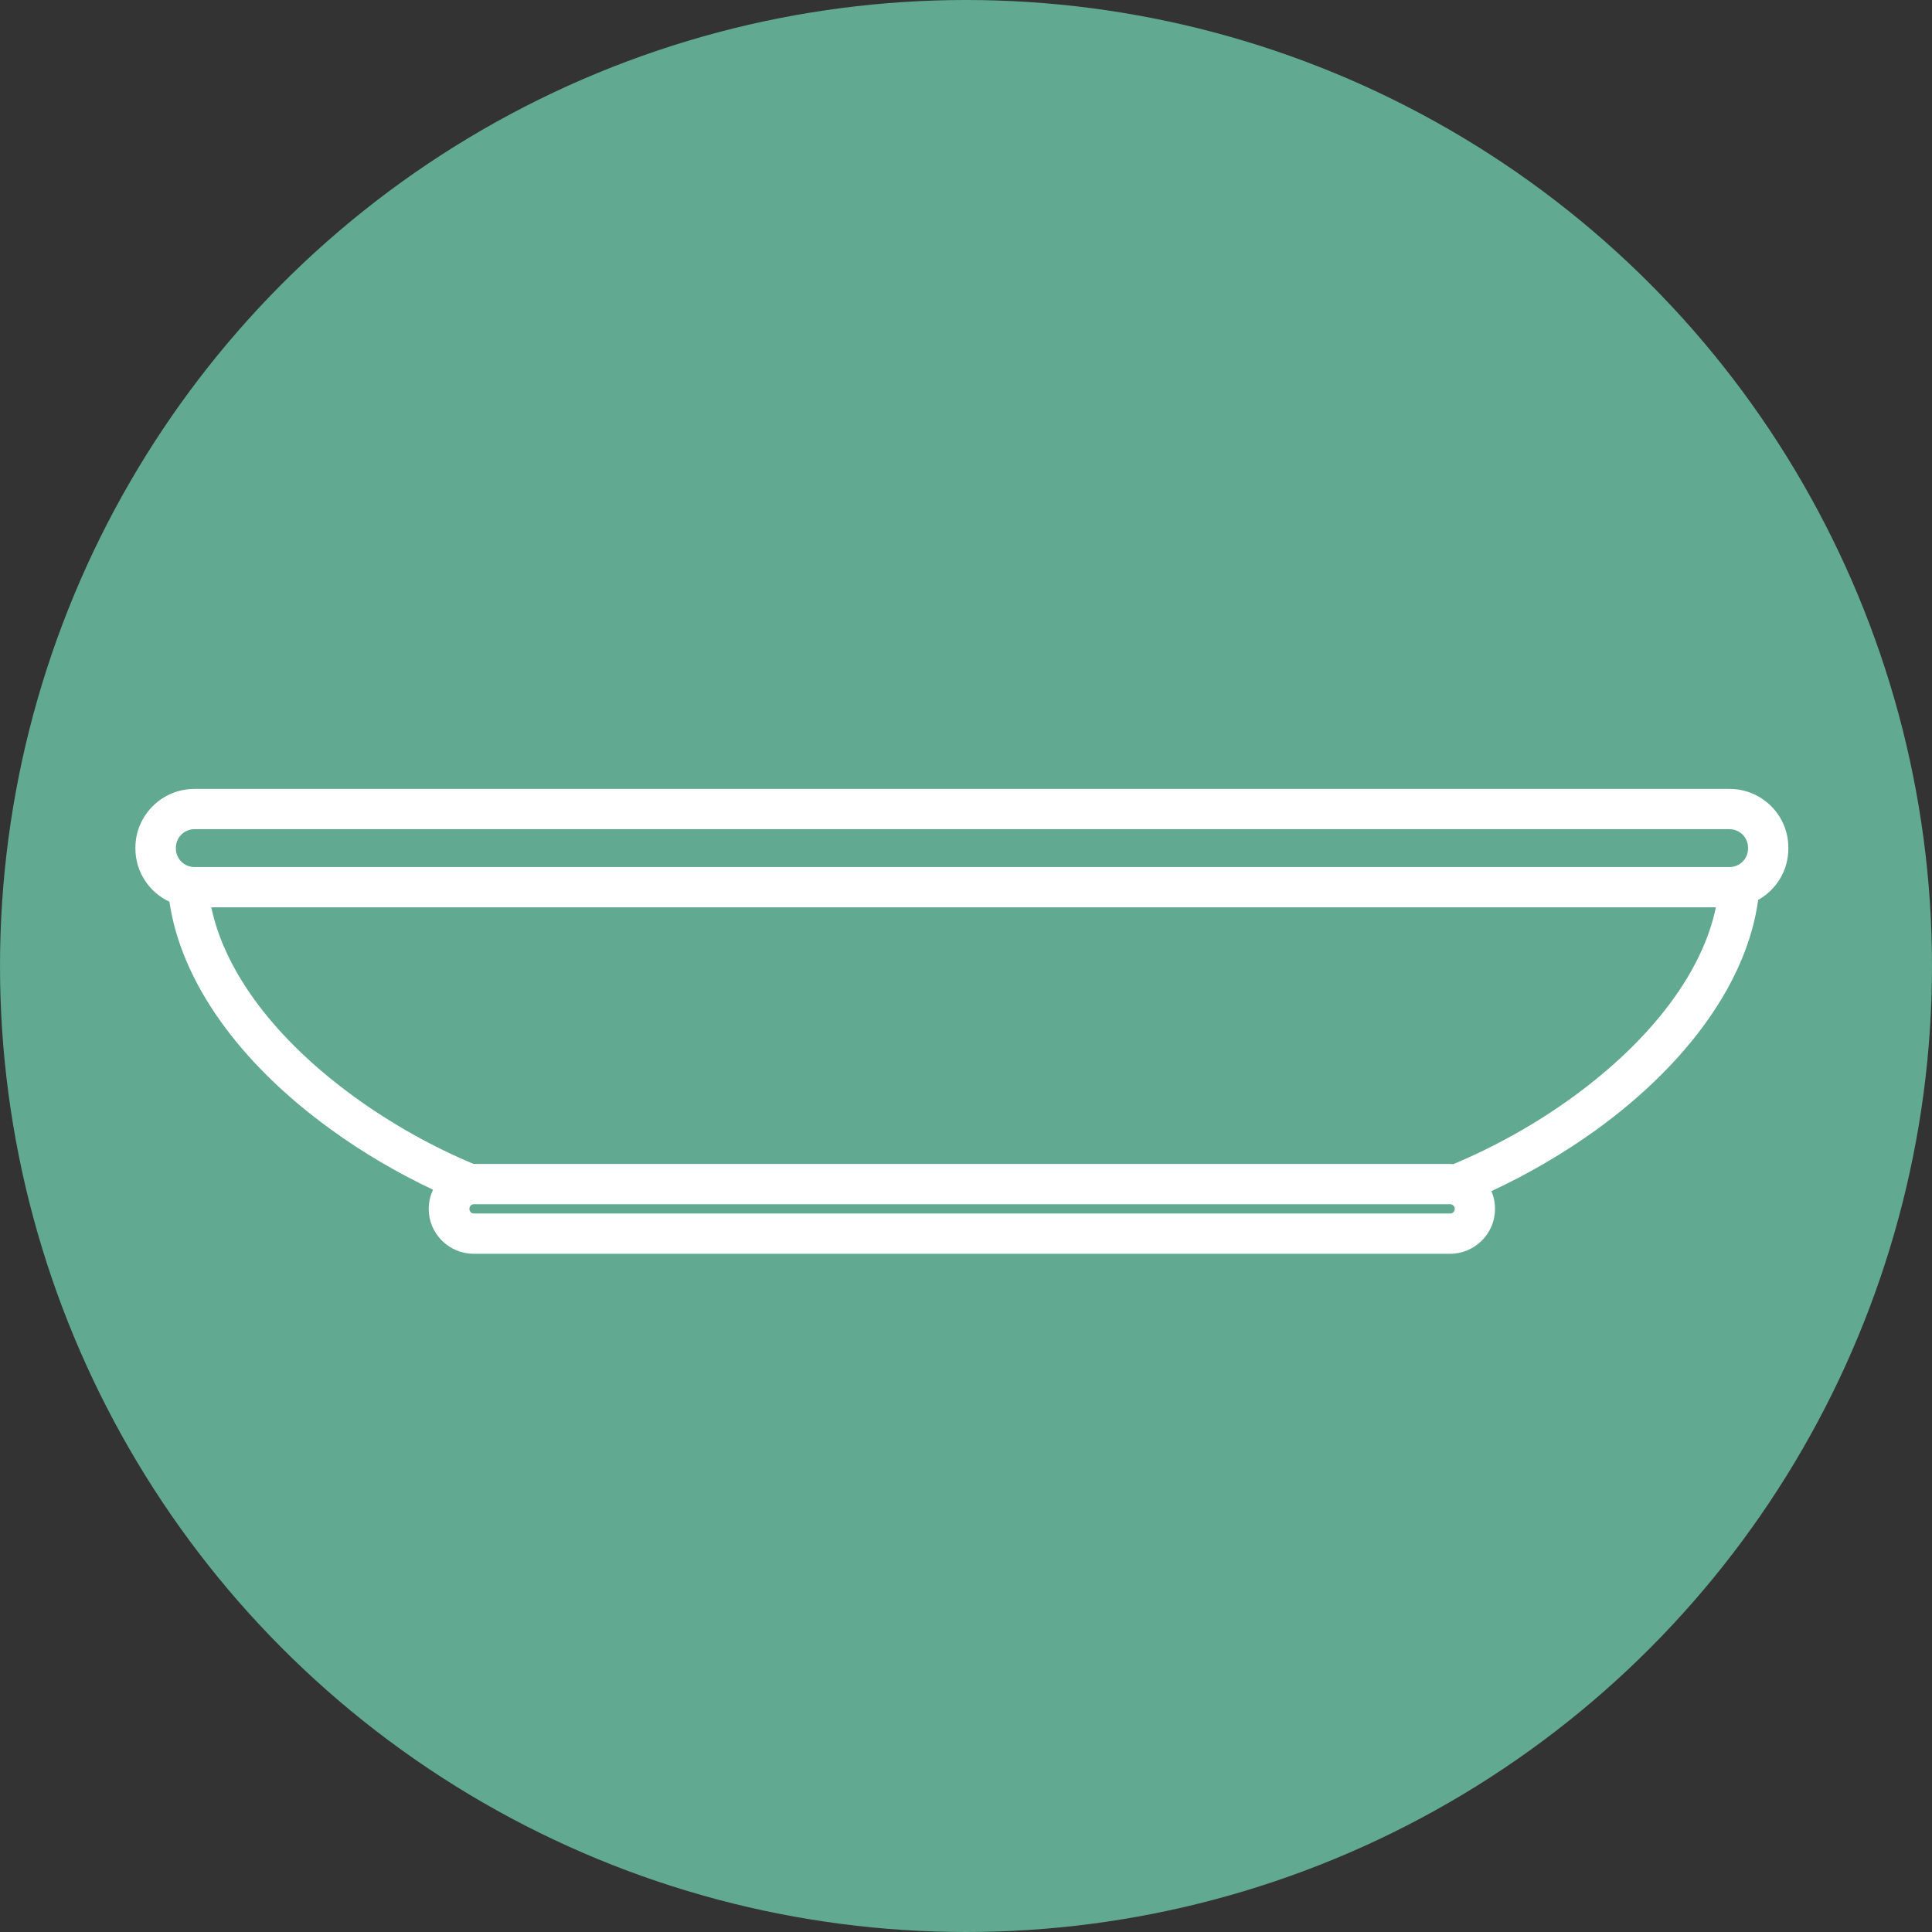
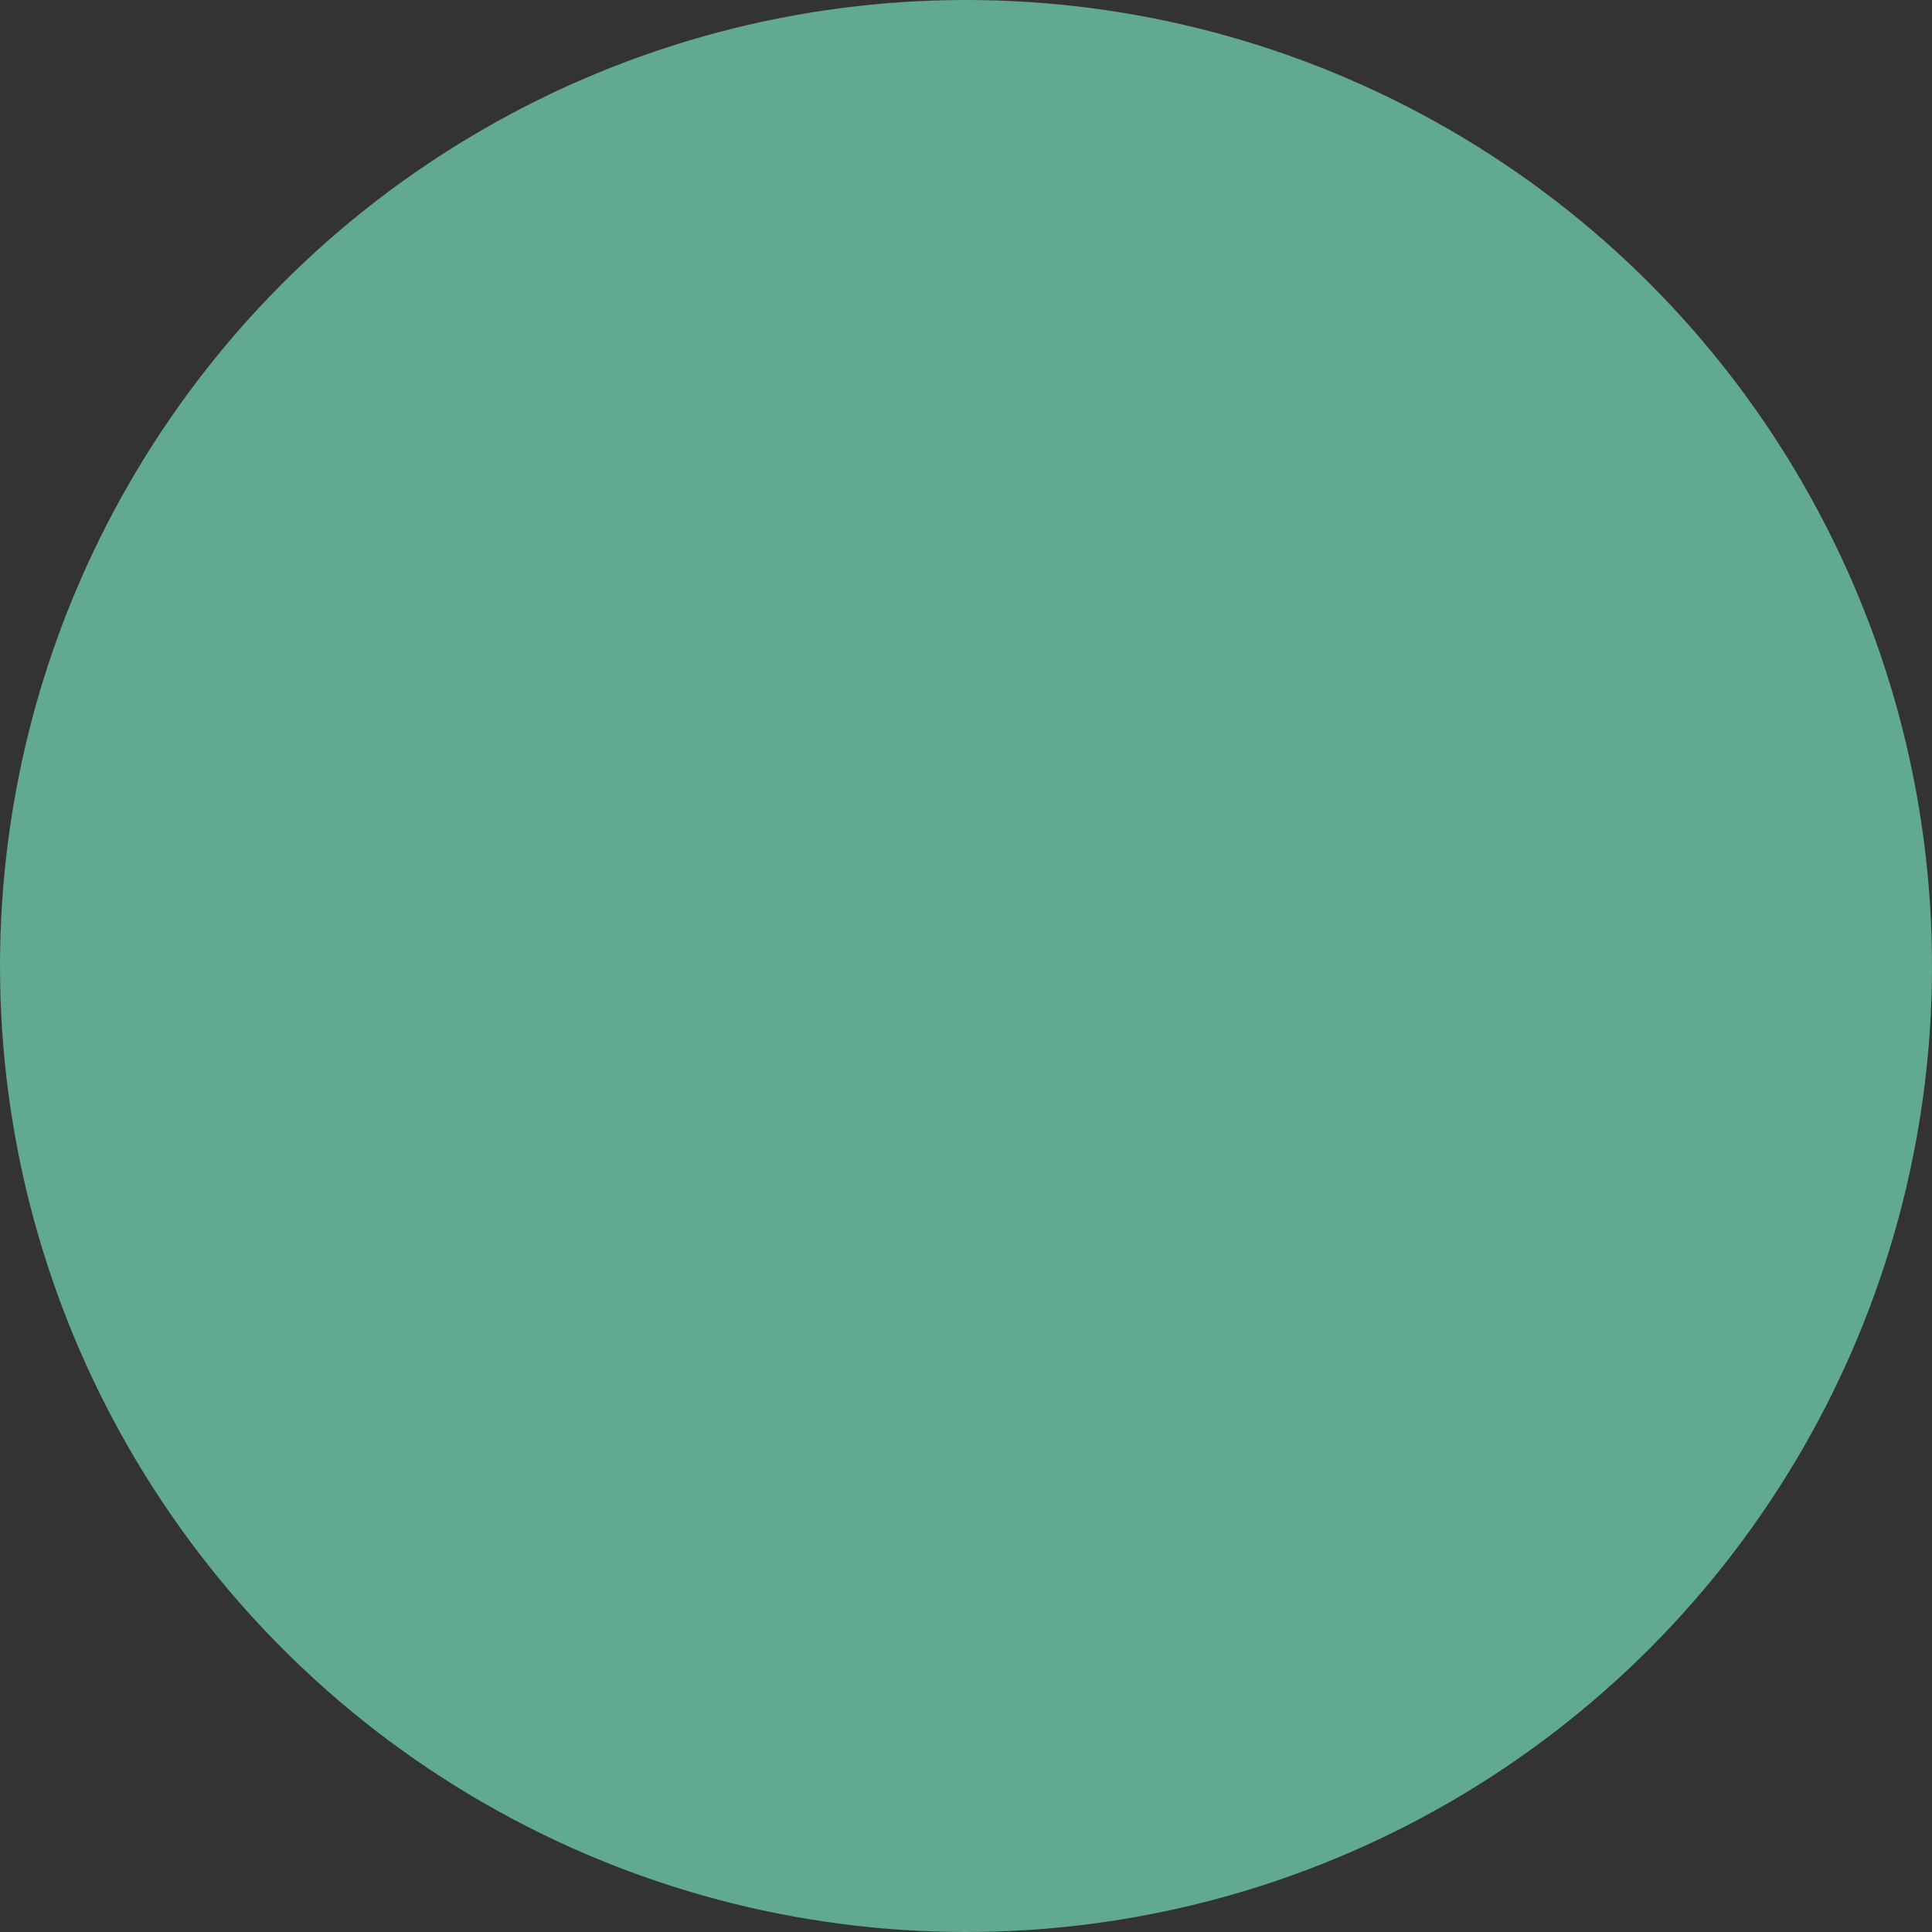
<svg xmlns="http://www.w3.org/2000/svg" xmlns:xlink="http://www.w3.org/1999/xlink" width="234" height="234" viewBox="0 0 234 234">
  <rect x="0" y="0" width="234" height="234" fill="#333333" stroke="none" />
  <defs>
    <circle id="3apsgepmea" cx="117" cy="117" r="117" />
  </defs>
  <g fill="none" fill-rule="evenodd">
    <g>
      <g transform="translate(-744 -106) translate(744 106)">
        <mask id="4w7toaaptb" fill="#fff">
          <use xlink:href="#3apsgepmea" />
        </mask>
        <use fill="#61A991" xlink:href="#3apsgepmea" />
        <g mask="url(#4w7toaaptb)">
          <g>
            <g fill="#FFF" fill-rule="nonzero">
-               <path d="M193.065 0H7.16C3.212 0 0 3.196 0 7.124v.097c0 2.855 1.692 5.319 4.12 6.44 1.397 9.589 8.336 19.469 19.566 27.593 3.898 2.83 8.091 5.27 12.357 7.294-.318.708-.515 1.464-.515 2.294v.048c0 2.977 2.452 5.416 5.444 5.416h118.256c2.991 0 5.443-2.44 5.443-5.416v-.048c0-.757-.147-1.464-.441-2.123 4.413-2.05 8.729-4.562 12.725-7.44 11.304-8.198 18.292-18.2 19.591-27.837 2.183-1.22 3.654-3.537 3.654-6.196v-.098C200.224 3.196 197.012 0 193.065 0zM4.904 7.124c0-1.245 1.005-2.245 2.256-2.245h185.905c1.25 0 2.255 1 2.255 2.245v.097c0 1.244-1.005 2.245-2.255 2.245H7.16c-1.25 0-2.256-1-2.256-2.245v-.097zM159.792 50.89c0 .293-.245.537-.54.537H40.997c-.294 0-.54-.244-.54-.537v-.048c0-.293.246-.537.54-.537h118.257c.294 0 .539.244.539.537v.048zm14.295-13.564c-4.536 3.294-9.465 6.026-14.467 8.124-.122 0-.245-.024-.392-.024H40.972c-4.978-2.074-9.906-4.83-14.418-8.1-9.587-6.953-15.716-15.126-17.36-22.981h182.228c-1.618 7.831-7.748 16.004-17.335 22.981z" transform="translate(16.4 95.55)" />
-             </g>
+               </g>
          </g>
        </g>
      </g>
    </g>
  </g>
</svg>